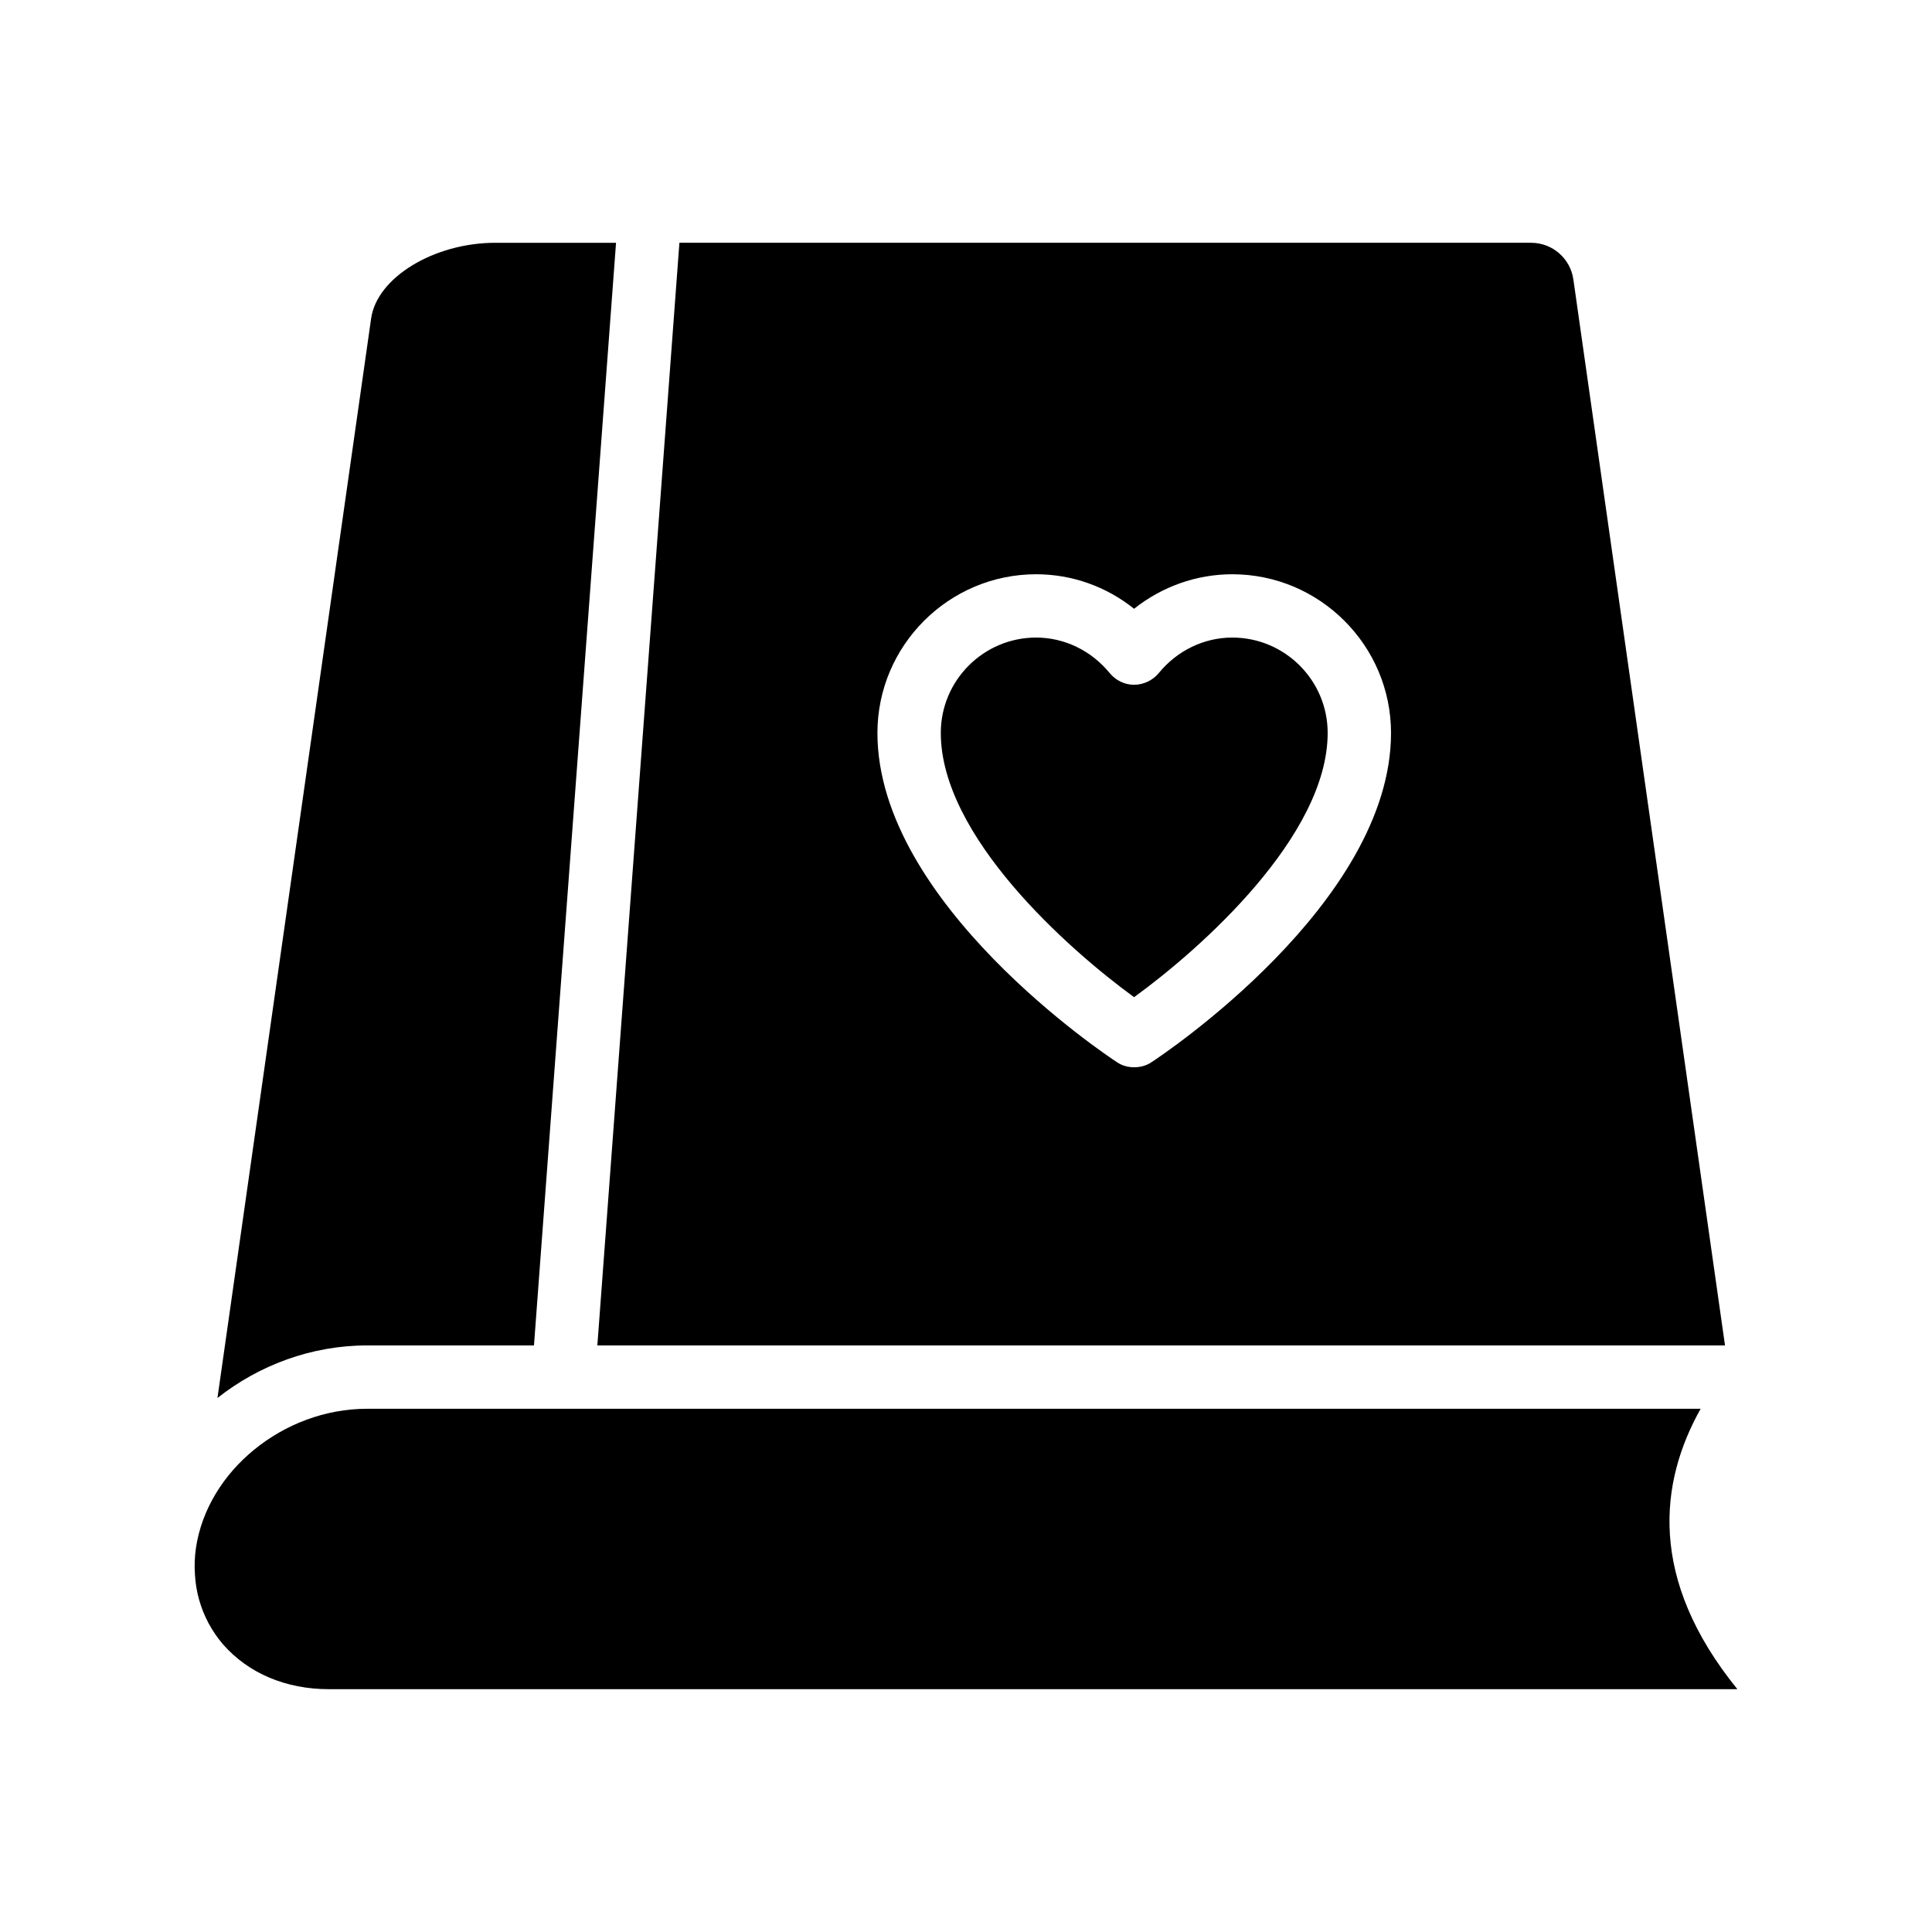
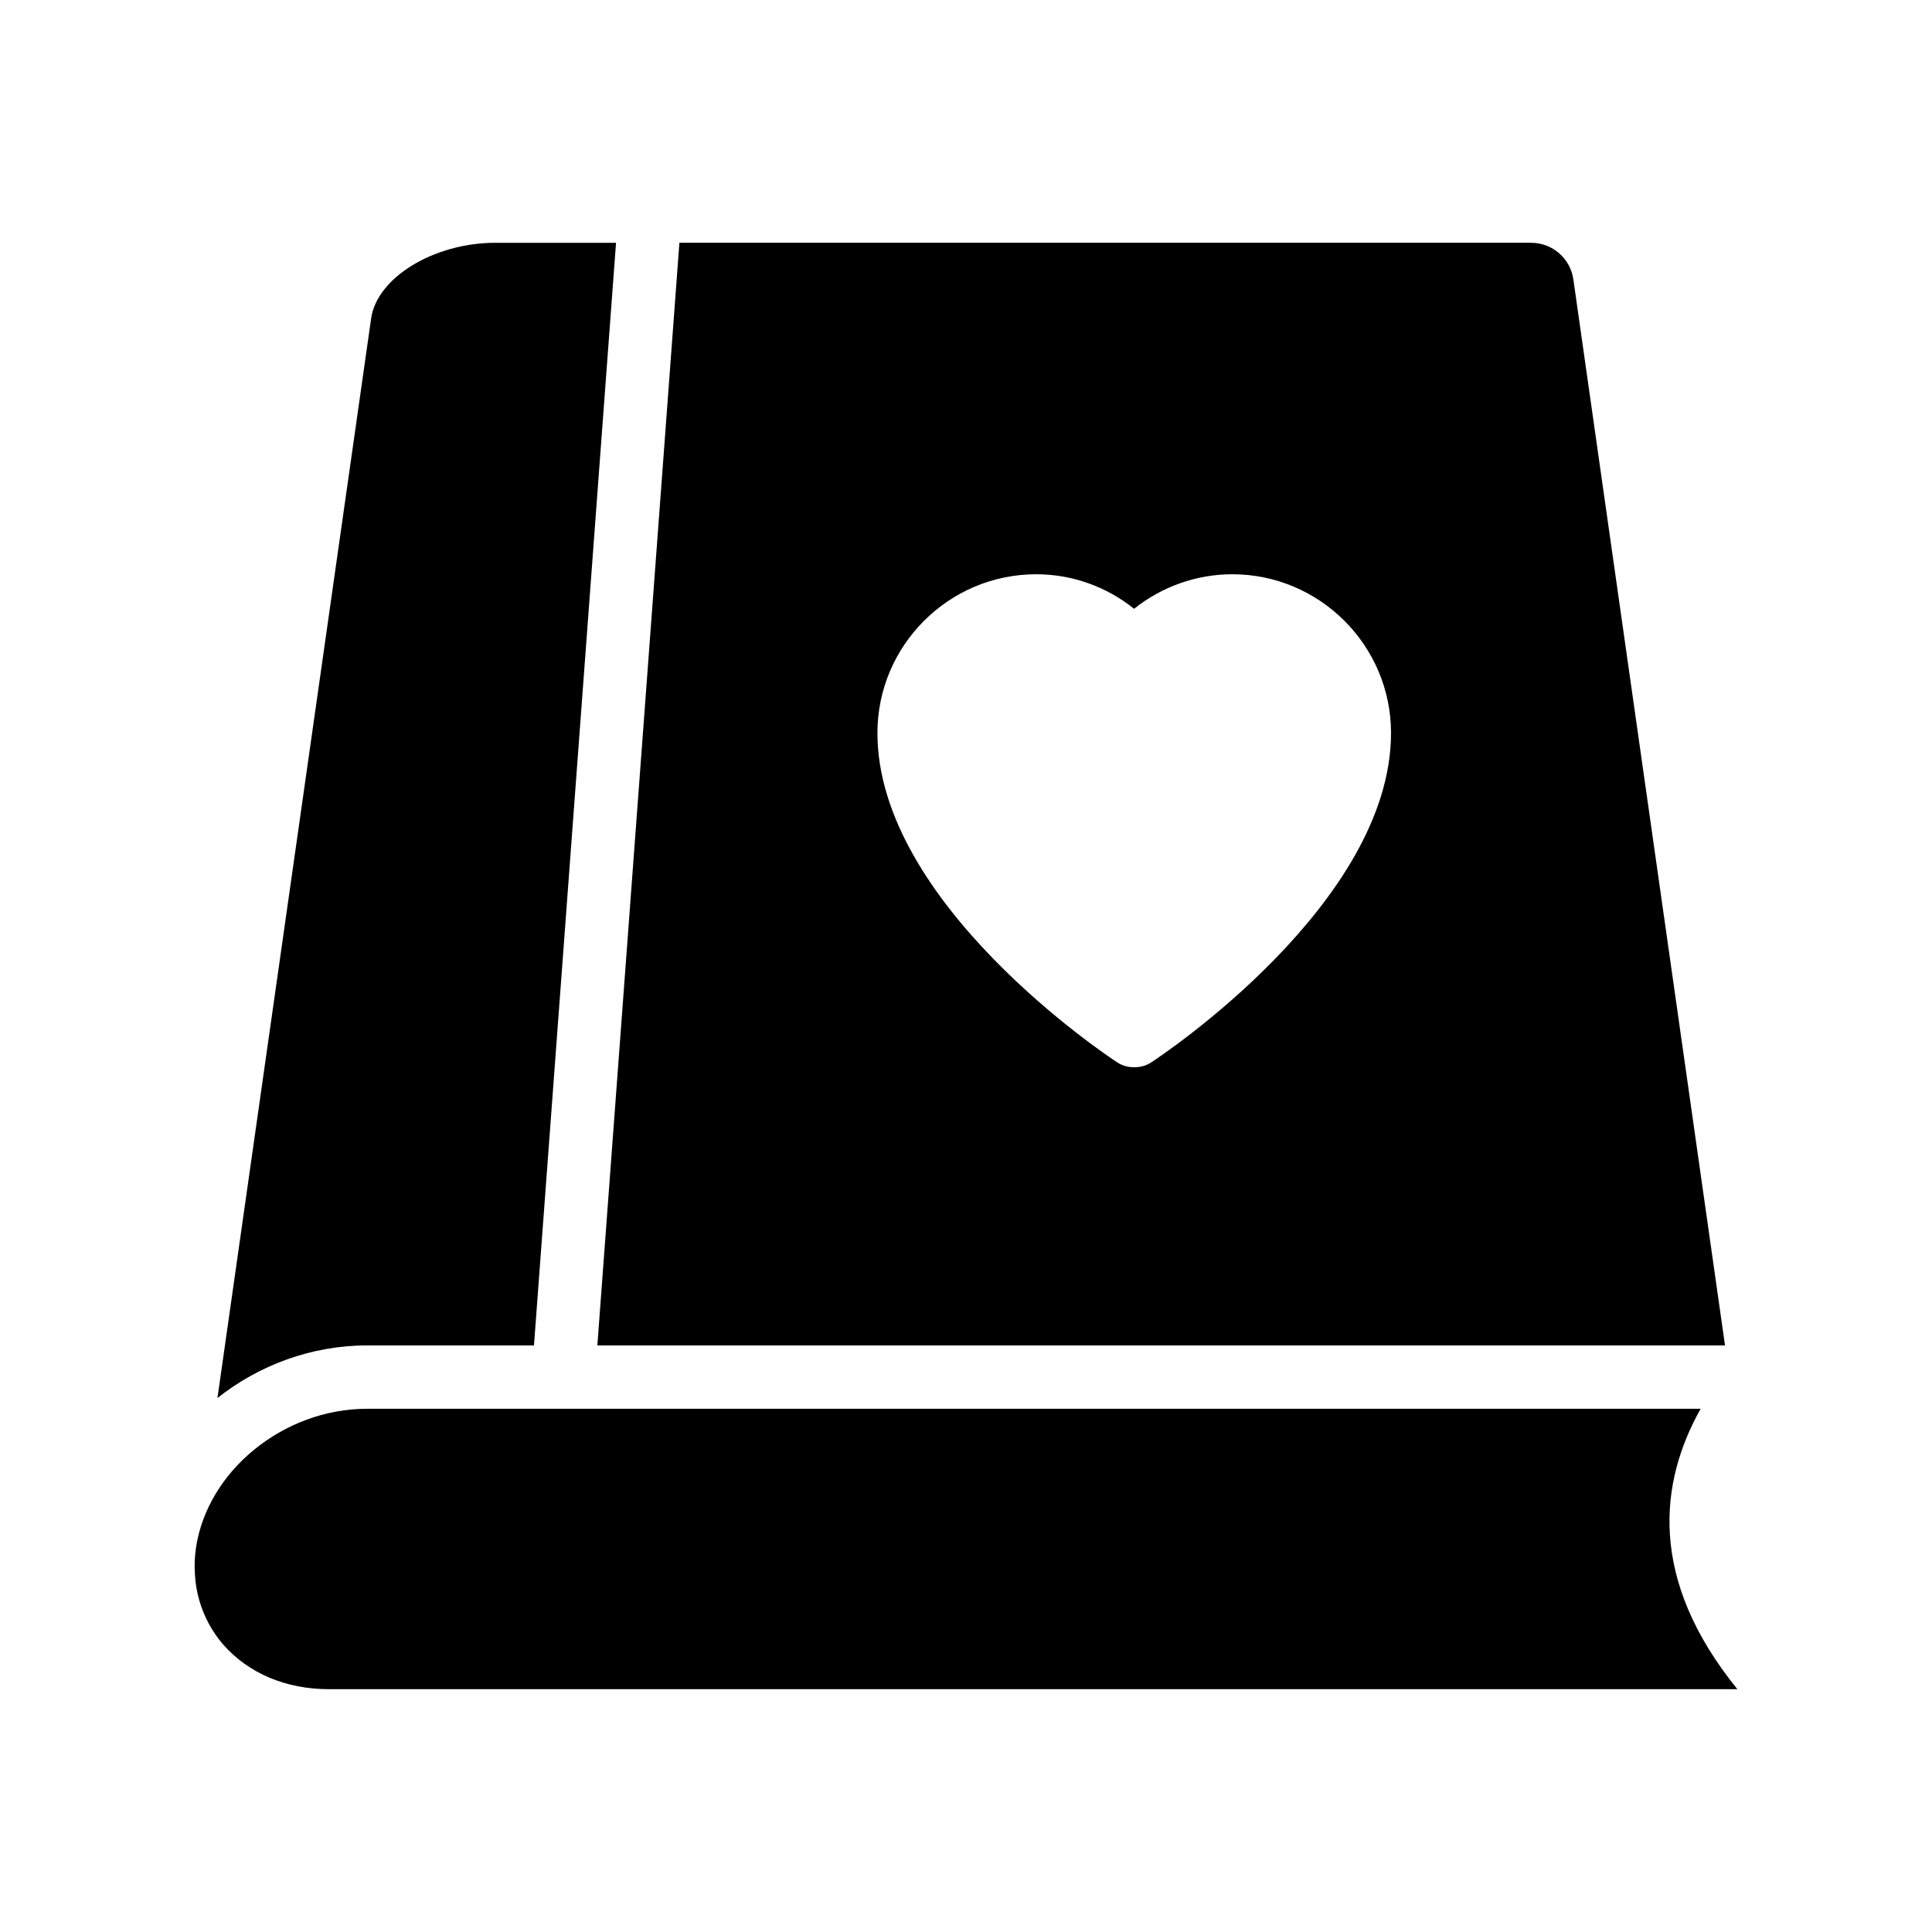
<svg xmlns="http://www.w3.org/2000/svg" fill="#000000" width="800px" height="800px" version="1.1" viewBox="144 144 512 512">
  <g>
    <path d="m242.35 228.41-40.723 286.08c10.914-8.648 24.855-13.938 39.633-13.938h44.25l21.746-292.21h-31.992c-16.289 0-31.402 9.238-32.914 20.07z" />
-     <path d="m470.57 312.96c-7.473 0-14.609 3.441-19.48 9.406-1.594 1.93-4.031 3.106-6.551 3.106s-4.871-1.176-6.465-3.106c-4.871-5.961-12.008-9.406-19.48-9.406-13.938 0-25.273 11.336-25.273 25.273 0 27.289 33.586 57.184 51.219 70.031 17.719-12.848 51.305-42.738 51.305-70.031 0-13.938-11.336-25.273-25.273-25.273z" />
    <path d="m560.96 218.06c-0.793-5.574-5.566-9.719-11.199-9.719h-225.71l-21.746 292.21h298.84zm-111.8 207.43c-1.344 0.922-2.938 1.344-4.617 1.344-1.594 0-3.191-0.418-4.535-1.344-2.602-1.68-63.48-42.152-63.48-87.242 0-23.176 18.895-42.066 42.066-42.066 9.488 0 18.641 3.273 25.945 9.152 7.391-5.879 16.543-9.152 26.031-9.152 23.176 0 42.066 18.895 42.066 42.066 0 45.09-60.875 85.562-63.477 87.242z" />
    <path d="m594.68 517.34h-353.42c-11.082 0-21.664 4.113-29.895 10.832-8.145 6.633-13.938 15.871-15.449 26.113-0.336 2.434-0.418 4.703-0.25 7.055 0.25 4.535 1.512 8.902 3.609 12.848 1.09 2.016 2.352 3.863 3.863 5.625 6.719 7.641 16.625 11.84 28.047 11.84h373.24c-23.766-29.305-20.66-54.832-9.742-74.312z" />
  </g>
</svg>